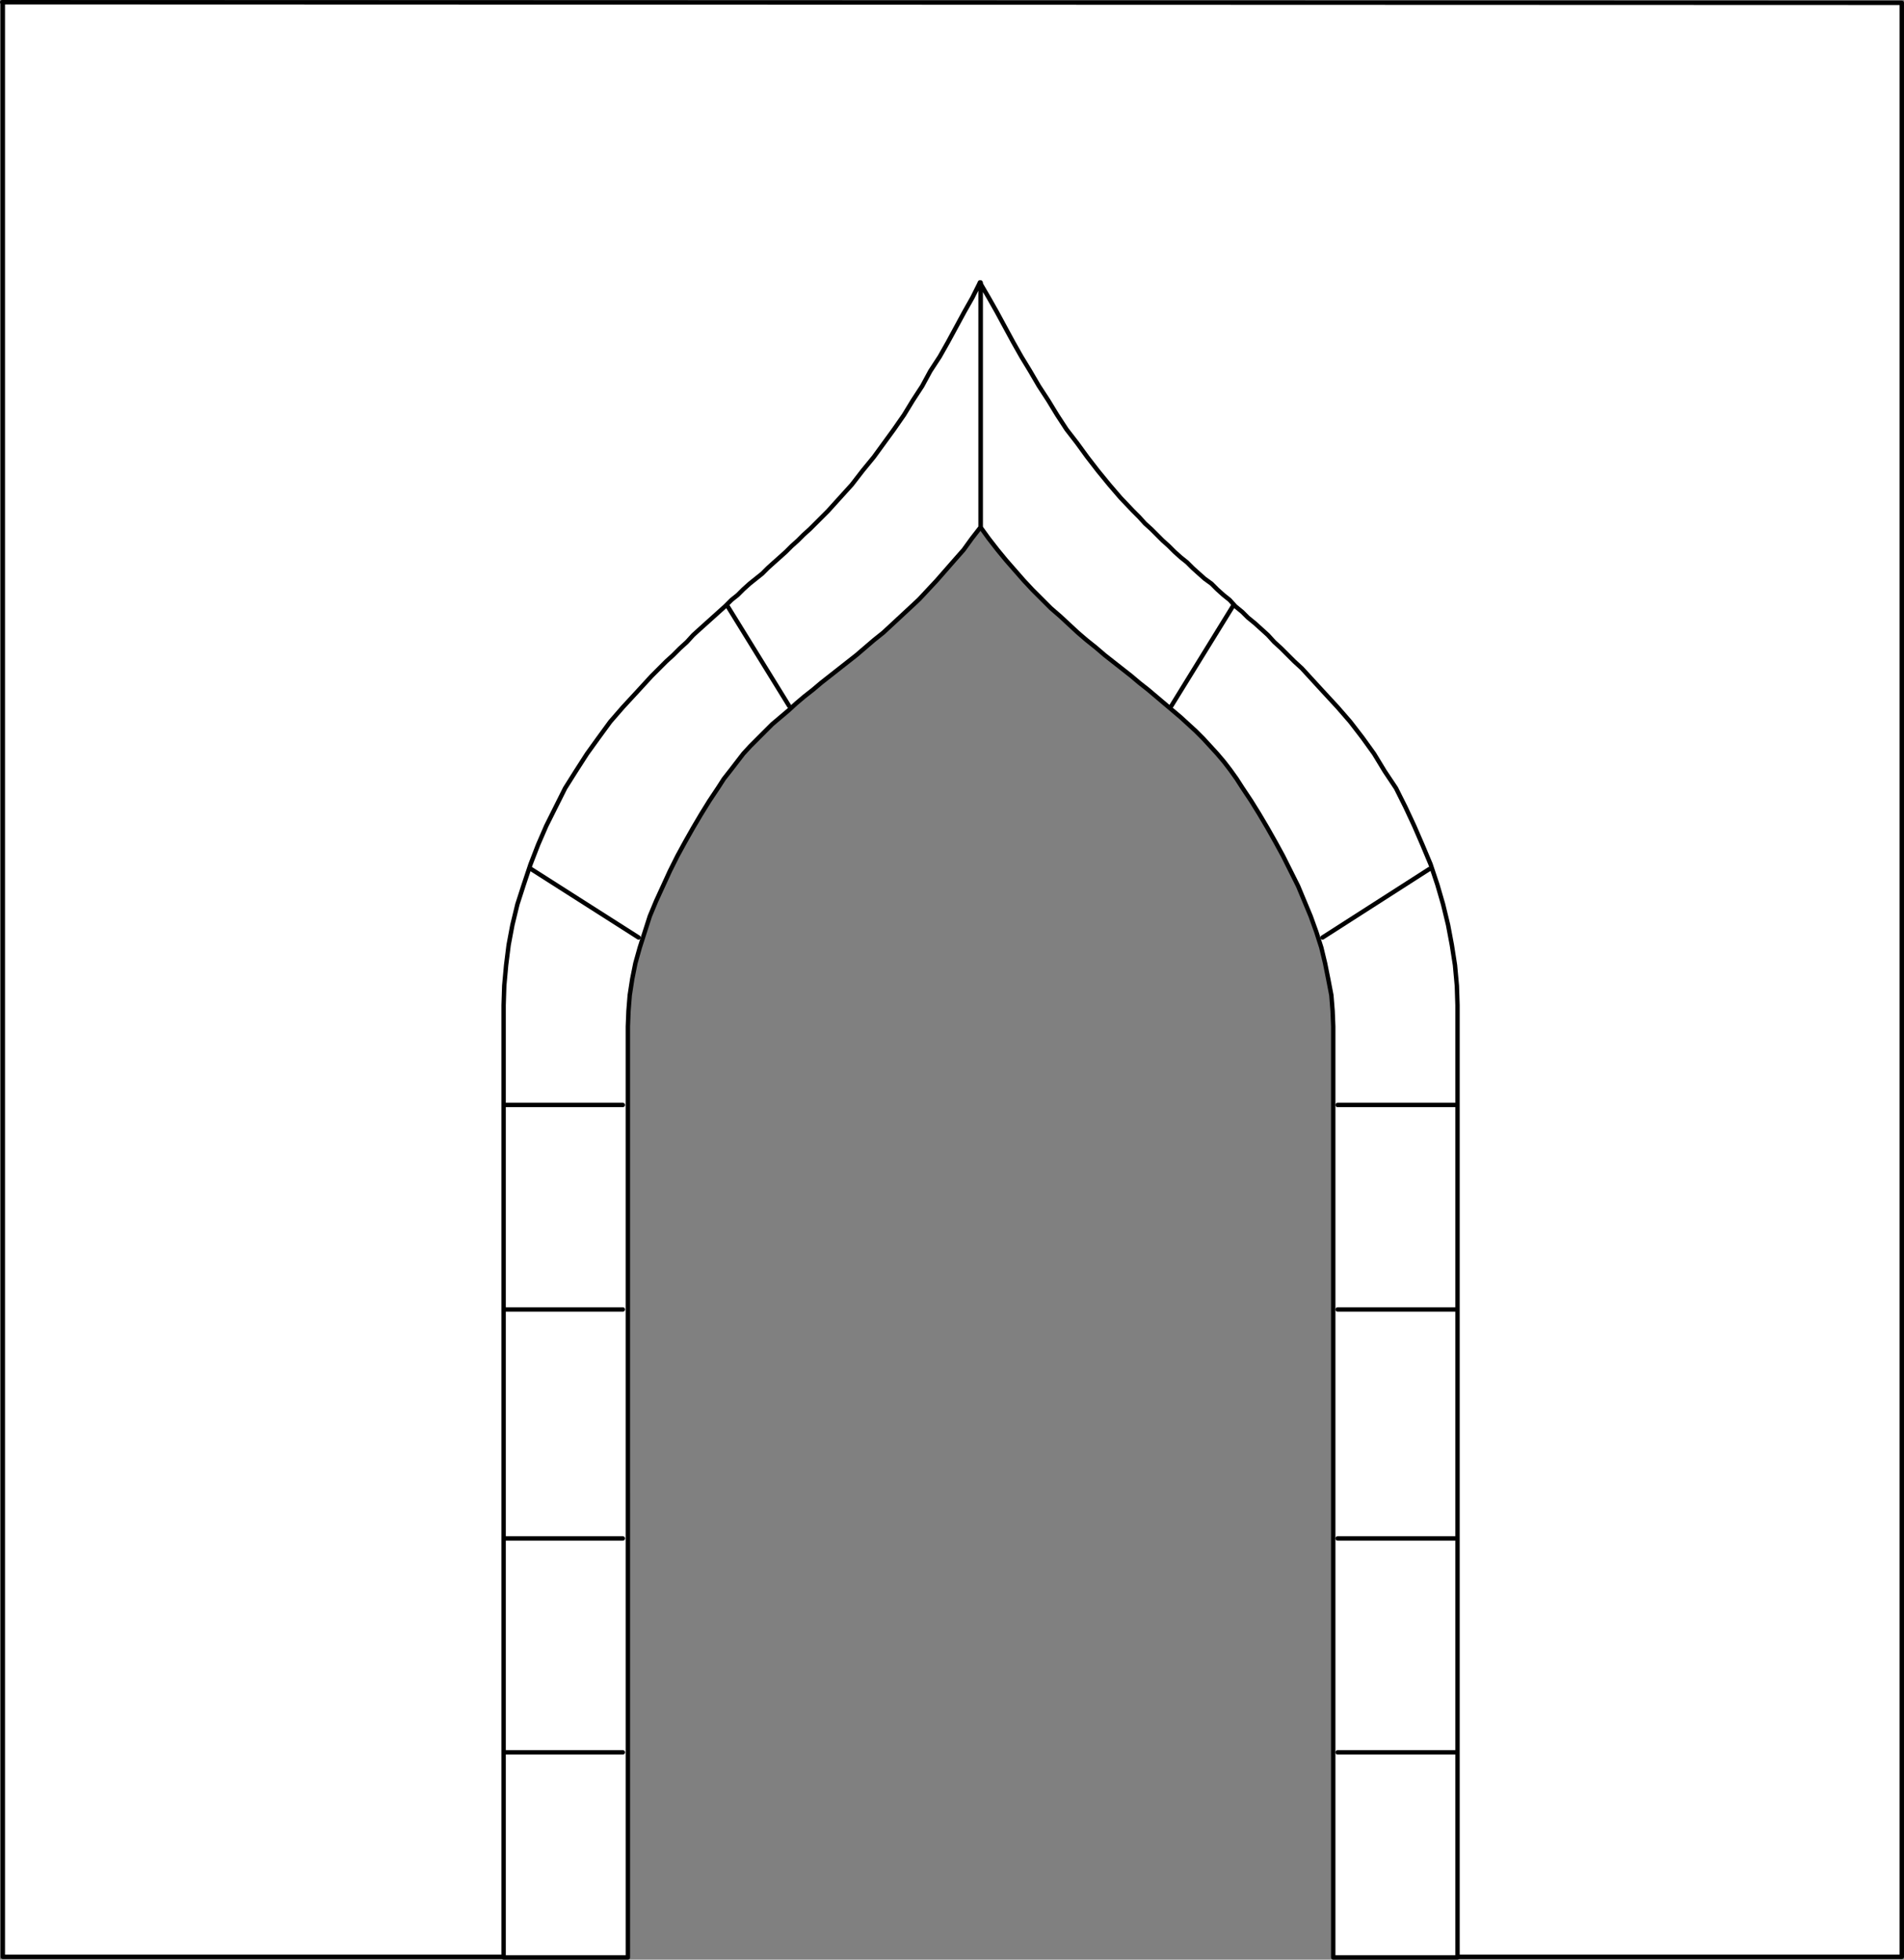
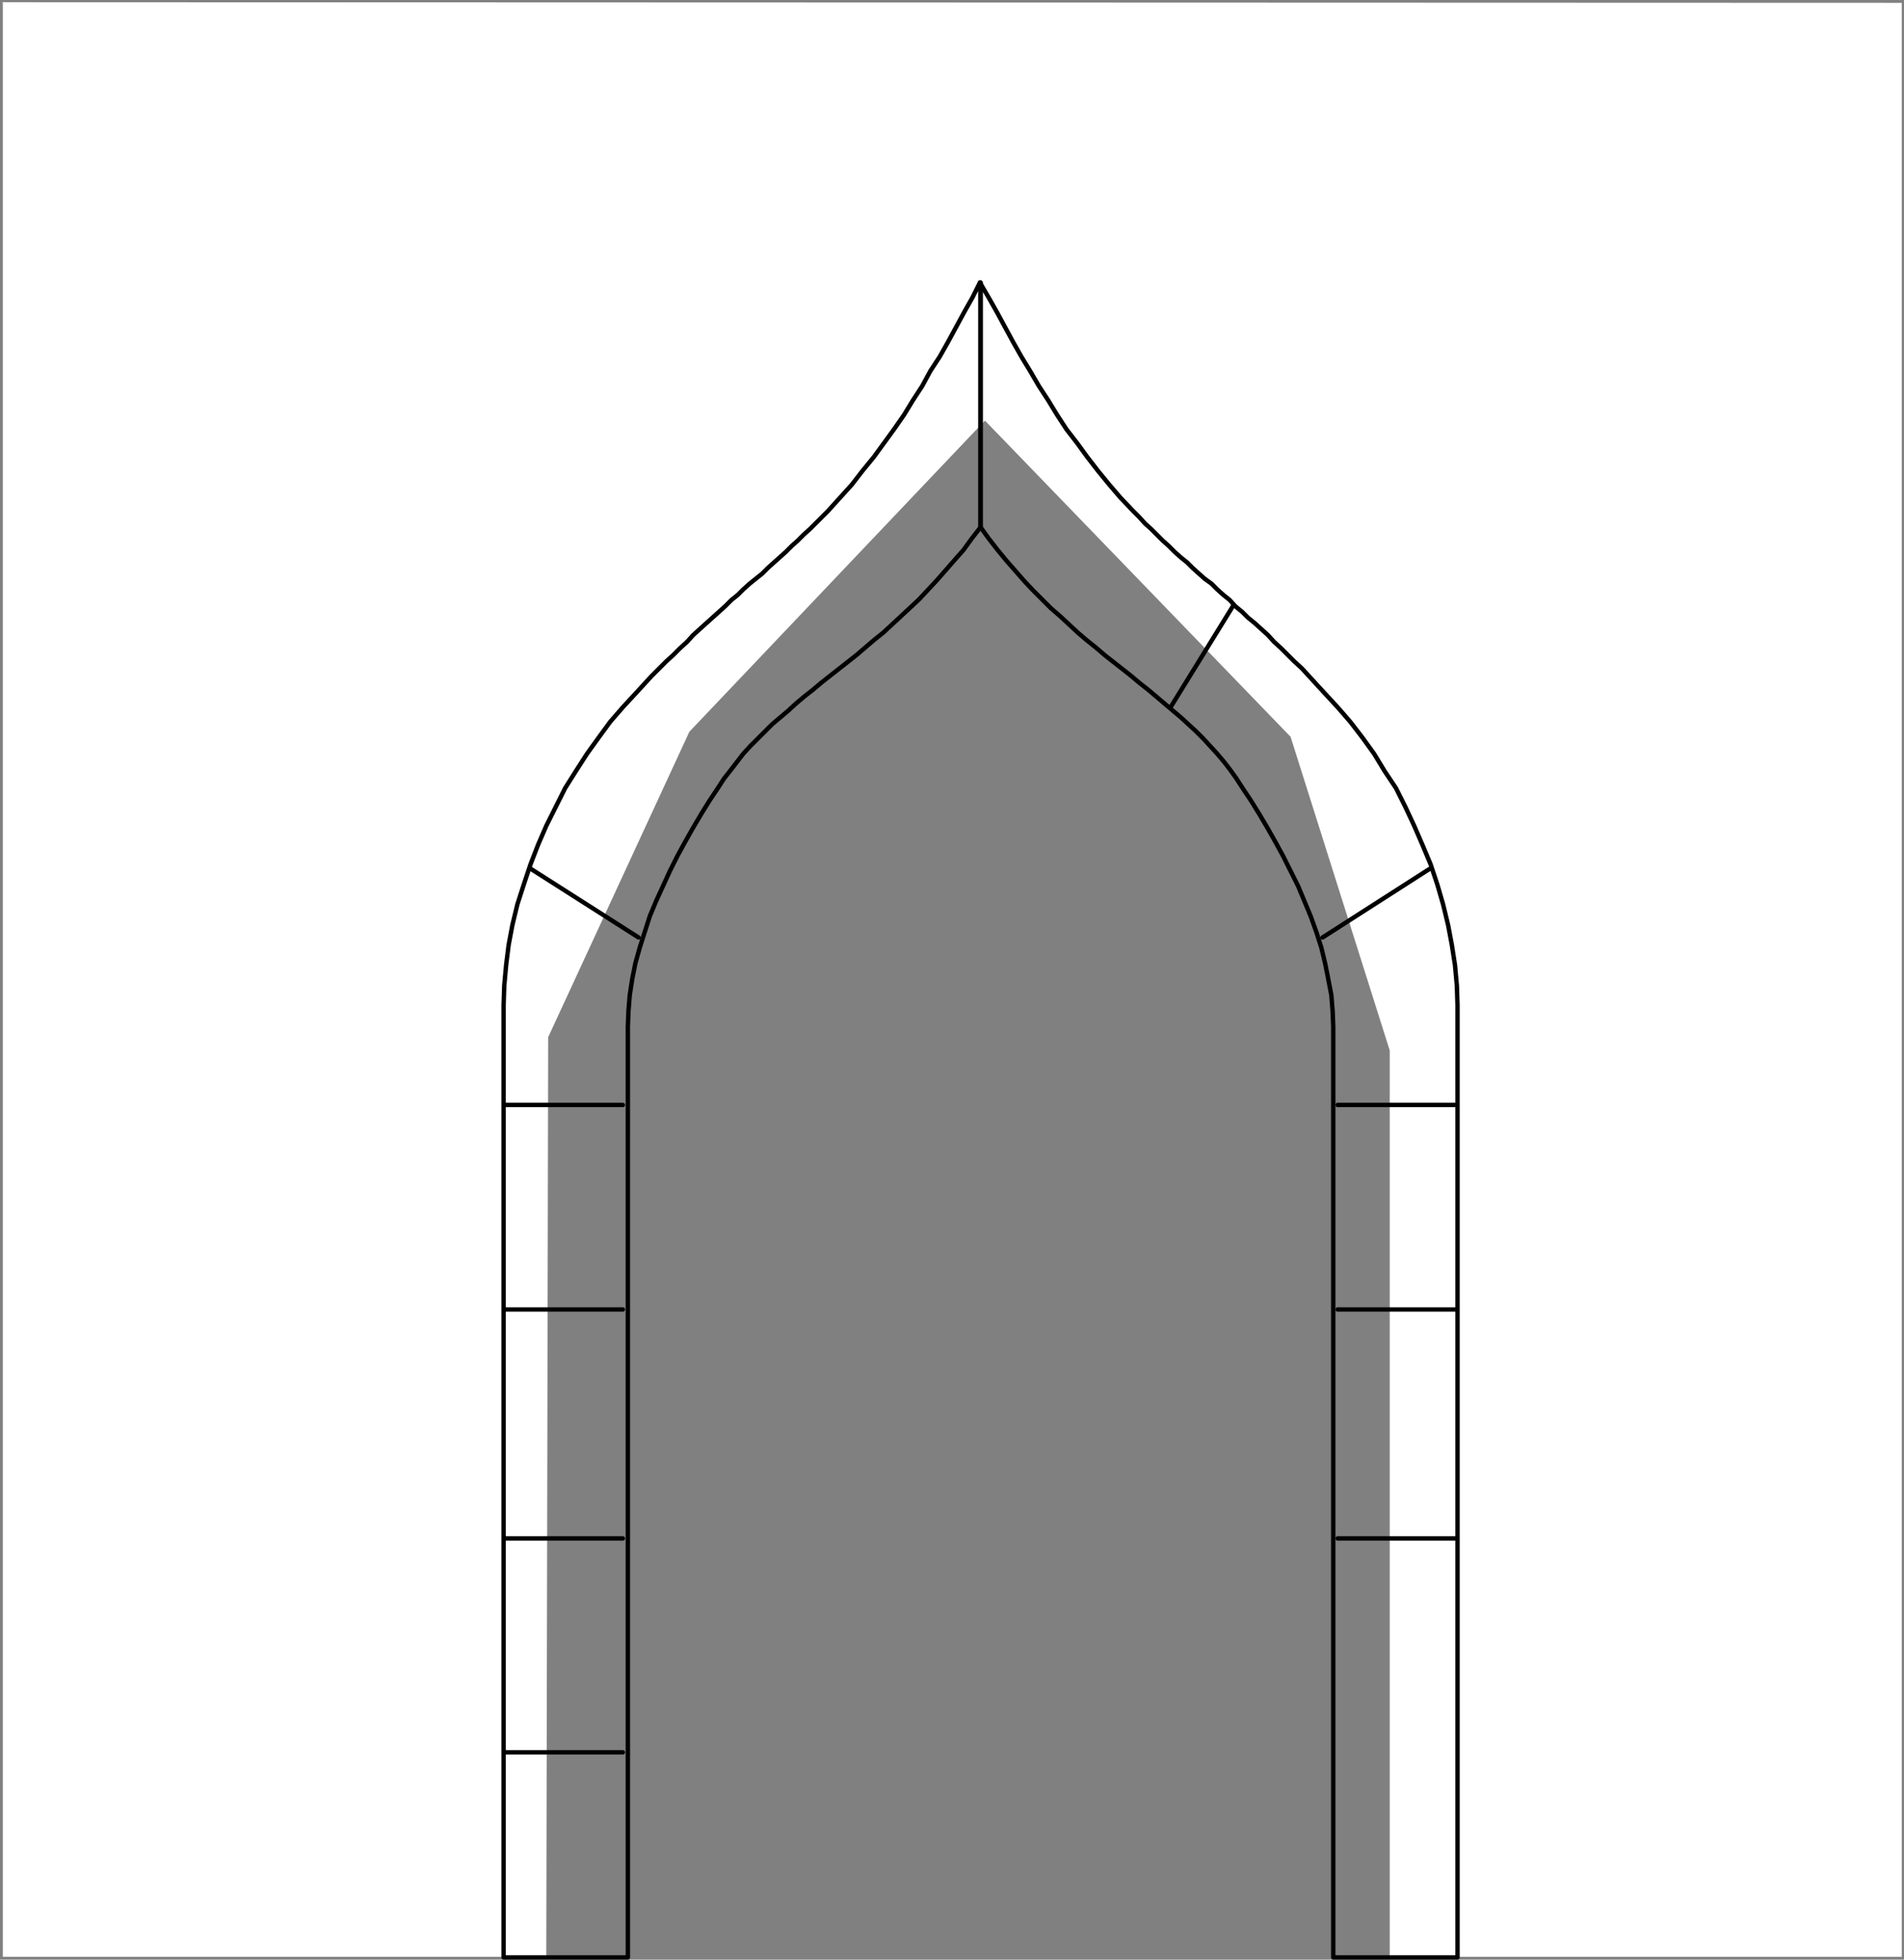
<svg xmlns="http://www.w3.org/2000/svg" xmlns:ns1="http://sodipodi.sourceforge.net/DTD/sodipodi-0.dtd" xmlns:ns2="http://www.inkscape.org/namespaces/inkscape" version="1.0" width="129.724mm" height="133.54mm" id="svg18" ns1:docname="Archway 2.wmf">
  <rect width="100%" height="100%" fill="#808080" stroke="none" />
  <ns1:namedview id="namedview18" pagecolor="#ffffff" bordercolor="#000000" borderopacity="0.25" ns2:showpageshadow="2" ns2:pageopacity="0.0" ns2:pagecheckerboard="0" ns2:deskcolor="#d1d1d1" ns2:document-units="mm" />
  <defs id="defs1">
    <pattern id="WMFhbasepattern" patternUnits="userSpaceOnUse" width="6" height="6" x="0" y="0" />
  </defs>
  <path style="fill:#ffffff;fill-opacity:1;fill-rule:evenodd;stroke:none" d="M 0.566,0.566 489.728,0.727 V 503.989 H 357.863 V 270.534 l -25.533,-80.78 -78.699,-81.427 -76.114,80.134 -36.36,78.68 -0.485,236.848 H 0.727 V 0.727 v 0 z" id="path1" />
-   <path style="fill:none;stroke:#000000;stroke-width:1.131px;stroke-linecap:round;stroke-linejoin:round;stroke-miterlimit:4;stroke-dasharray:none;stroke-opacity:1" d="M 0.566,0.566 489.728,0.727 V 503.989 H 357.863 V 270.534 l -25.533,-80.78 -78.699,-81.427 -76.114,80.134 -36.36,78.68 -0.485,236.848 H 0.727 V 0.727 v 0" id="path2" />
-   <path style="fill:#ffffff;fill-opacity:1;fill-rule:evenodd;stroke:none" d="m 252.338,72.783 2.262,3.877 2.101,3.716 2.101,3.877 2.101,3.877 2.101,3.716 2.262,3.716 2.262,3.877 2.424,3.716 2.262,3.716 2.424,3.716 2.747,3.554 2.586,3.554 2.747,3.554 2.909,3.554 2.909,3.393 3.232,3.393 1.616,1.616 1.454,1.616 1.616,1.454 1.454,1.454 1.454,1.454 1.616,1.454 1.454,1.454 1.616,1.454 1.616,1.292 1.454,1.454 1.616,1.454 1.454,1.292 1.778,1.292 1.454,1.454 1.616,1.454 1.616,1.292 1.454,1.616 1.778,1.454 1.454,1.454 1.778,1.454 1.616,1.454 1.778,1.616 1.616,1.777 1.778,1.616 1.778,1.777 1.616,1.616 1.939,1.777 1.778,1.939 1.778,1.939 1.778,1.939 1.939,2.1 1.939,2.1 3.232,3.716 3.232,4.201 2.909,4.039 2.747,4.524 2.909,4.362 2.424,4.847 2.262,4.847 2.101,4.847 2.101,5.008 1.778,5.332 1.454,5.008 1.293,5.332 0.97,5.17 0.808,5.17 0.485,5.332 0.162,5.008 v 245.249 h -2.101 -1.939 -2.101 -1.939 -1.939 -2.101 -1.939 -1.939 -2.101 -1.939 -1.939 -2.101 -1.939 -1.939 -2.101 -1.939 V 264.394 l -0.162,-4.039 -0.323,-4.039 -0.808,-4.201 -0.808,-4.039 -0.97,-4.039 -1.293,-4.039 -1.454,-4.039 -1.616,-3.877 -1.616,-3.877 -1.939,-3.877 -1.939,-3.877 -1.939,-3.554 -2.101,-3.716 -2.101,-3.554 -2.101,-3.393 -2.262,-3.393 -1.454,-2.262 -1.616,-2.262 -1.616,-2.1 -1.778,-2.1 -1.778,-1.939 -1.778,-1.939 -1.939,-1.939 -1.939,-1.777 -1.939,-1.777 -2.101,-1.777 -2.101,-1.777 -2.101,-1.777 -2.101,-1.777 -2.262,-1.777 -2.101,-1.777 -2.262,-1.777 -2.262,-1.777 -2.262,-1.777 -2.262,-1.939 -2.424,-1.939 -2.262,-1.939 -2.262,-2.1 -2.262,-2.1 -2.424,-2.1 -2.262,-2.262 -2.424,-2.423 -2.262,-2.423 -2.262,-2.585 -2.262,-2.585 -2.262,-2.747 -2.262,-2.908 -2.101,-2.908 v -15.833 -15.833 -15.671 -15.671 0 z" id="path3" />
  <path style="fill:none;stroke:#000000;stroke-width:1.131px;stroke-linecap:round;stroke-linejoin:round;stroke-miterlimit:4;stroke-dasharray:none;stroke-opacity:1" d="m 252.338,72.783 2.262,3.877 2.101,3.716 2.101,3.877 2.101,3.877 2.101,3.716 2.262,3.716 2.262,3.877 2.424,3.716 2.262,3.716 2.424,3.716 2.747,3.554 2.586,3.554 2.747,3.554 2.909,3.554 2.909,3.393 3.232,3.393 1.616,1.616 1.454,1.616 1.616,1.454 1.454,1.454 1.454,1.454 1.616,1.454 1.454,1.454 1.616,1.454 1.616,1.292 1.454,1.454 1.616,1.454 1.454,1.292 1.778,1.292 1.454,1.454 1.616,1.454 1.616,1.292 1.454,1.616 1.778,1.454 1.454,1.454 1.778,1.454 1.616,1.454 1.778,1.616 1.616,1.777 1.778,1.616 1.778,1.777 1.616,1.616 1.939,1.777 1.778,1.939 1.778,1.939 1.778,1.939 1.939,2.1 1.939,2.1 3.232,3.716 3.232,4.201 2.909,4.039 2.747,4.524 2.909,4.362 2.424,4.847 2.262,4.847 2.101,4.847 2.101,5.008 1.778,5.332 1.454,5.008 1.293,5.332 0.97,5.17 0.808,5.17 0.485,5.332 0.162,5.008 v 245.249 h -2.101 -1.939 -2.101 -1.939 -1.939 -2.101 -1.939 -1.939 -2.101 -1.939 -1.939 -2.101 -1.939 -1.939 -2.101 -1.939 V 264.394 l -0.162,-4.039 -0.323,-4.039 -0.808,-4.201 -0.808,-4.039 -0.97,-4.039 -1.293,-4.039 -1.454,-4.039 -1.616,-3.877 -1.616,-3.877 -1.939,-3.877 -1.939,-3.877 -1.939,-3.554 -2.101,-3.716 -2.101,-3.554 -2.101,-3.393 -2.262,-3.393 -1.454,-2.262 -1.616,-2.262 -1.616,-2.1 -1.778,-2.1 -1.778,-1.939 -1.778,-1.939 -1.939,-1.939 -1.939,-1.777 -1.939,-1.777 -2.101,-1.777 -2.101,-1.777 -2.101,-1.777 -2.101,-1.777 -2.262,-1.777 -2.101,-1.777 -2.262,-1.777 -2.262,-1.777 -2.262,-1.777 -2.262,-1.939 -2.424,-1.939 -2.262,-1.939 -2.262,-2.1 -2.262,-2.1 -2.424,-2.1 -2.262,-2.262 -2.424,-2.423 -2.262,-2.423 -2.262,-2.585 -2.262,-2.585 -2.262,-2.747 -2.262,-2.908 -2.101,-2.908 v -15.833 -15.833 -15.671 -15.671 0" id="path4" />
-   <path style="fill:#ffffff;fill-opacity:1;fill-rule:evenodd;stroke:none" d="m 252.338,72.783 -1.939,3.877 -2.101,3.716 -2.101,3.877 -2.101,3.877 -2.101,3.716 -2.424,3.716 -2.101,3.877 -2.424,3.716 -2.262,3.716 -2.586,3.716 -2.586,3.554 -2.586,3.554 -2.909,3.554 -2.747,3.554 -3.07,3.393 -3.07,3.393 -1.616,1.616 -1.616,1.616 -1.454,1.454 -1.616,1.454 -1.454,1.454 -1.616,1.454 -1.454,1.454 -1.616,1.454 -1.454,1.292 -1.616,1.454 -1.454,1.454 -1.616,1.292 -1.616,1.292 -1.616,1.454 -1.454,1.454 -1.616,1.292 -1.616,1.616 -1.616,1.454 -1.616,1.454 -1.616,1.454 -1.616,1.454 -1.778,1.616 -1.616,1.777 -1.778,1.616 -1.778,1.777 -1.778,1.616 -1.778,1.777 -1.939,1.939 -1.778,1.939 -1.778,1.939 -1.939,2.1 -1.939,2.1 -3.232,3.716 -3.07,4.201 -2.909,4.039 -2.909,4.524 -2.747,4.362 -2.424,4.847 -2.424,4.847 -2.101,4.847 -1.939,5.008 -1.778,5.332 -1.616,5.008 -1.293,5.332 -0.97,5.17 -0.646,5.17 -0.485,5.332 -0.162,5.008 v 245.249 h 2.101 1.939 1.939 2.101 1.939 1.939 1.939 2.101 2.101 1.778 2.101 1.939 2.101 1.939 1.939 2.101 V 264.394 l 0.162,-4.039 0.323,-4.039 0.646,-4.201 0.808,-4.039 1.131,-4.039 1.293,-4.039 1.293,-4.039 1.616,-3.877 1.778,-3.877 1.778,-3.877 1.939,-3.877 1.939,-3.554 2.101,-3.716 2.101,-3.554 2.101,-3.393 2.262,-3.393 1.454,-2.262 1.778,-2.262 1.616,-2.1 1.616,-2.1 1.778,-1.939 1.939,-1.939 1.939,-1.939 1.778,-1.777 2.101,-1.777 2.101,-1.777 1.939,-1.777 2.101,-1.777 2.262,-1.777 2.101,-1.777 2.262,-1.777 2.262,-1.777 2.262,-1.777 2.262,-1.777 2.262,-1.939 2.262,-1.939 2.424,-1.939 2.262,-2.1 2.262,-2.1 2.262,-2.1 2.424,-2.262 2.262,-2.423 2.262,-2.423 2.262,-2.585 2.262,-2.585 2.424,-2.747 2.101,-2.908 2.262,-2.908 v -15.833 -15.833 -15.671 -15.671 0 z" id="path5" />
  <path style="fill:none;stroke:#000000;stroke-width:1.131px;stroke-linecap:round;stroke-linejoin:round;stroke-miterlimit:4;stroke-dasharray:none;stroke-opacity:1" d="m 252.338,72.783 -1.939,3.877 -2.101,3.716 -2.101,3.877 -2.101,3.877 -2.101,3.716 -2.424,3.716 -2.101,3.877 -2.424,3.716 -2.262,3.716 -2.586,3.716 -2.586,3.554 -2.586,3.554 -2.909,3.554 -2.747,3.554 -3.07,3.393 -3.07,3.393 -1.616,1.616 -1.616,1.616 -1.454,1.454 -1.616,1.454 -1.454,1.454 -1.616,1.454 -1.454,1.454 -1.616,1.454 -1.454,1.292 -1.616,1.454 -1.454,1.454 -1.616,1.292 -1.616,1.292 -1.616,1.454 -1.454,1.454 -1.616,1.292 -1.616,1.616 -1.616,1.454 -1.616,1.454 -1.616,1.454 -1.616,1.454 -1.778,1.616 -1.616,1.777 -1.778,1.616 -1.778,1.777 -1.778,1.616 -1.778,1.777 -1.939,1.939 -1.778,1.939 -1.778,1.939 -1.939,2.1 -1.939,2.1 -3.232,3.716 -3.07,4.201 -2.909,4.039 -2.909,4.524 -2.747,4.362 -2.424,4.847 -2.424,4.847 -2.101,4.847 -1.939,5.008 -1.778,5.332 -1.616,5.008 -1.293,5.332 -0.97,5.17 -0.646,5.17 -0.485,5.332 -0.162,5.008 v 245.249 h 2.101 1.939 1.939 2.101 1.939 1.939 1.939 2.101 2.101 1.778 2.101 1.939 2.101 1.939 1.939 2.101 V 264.394 l 0.162,-4.039 0.323,-4.039 0.646,-4.201 0.808,-4.039 1.131,-4.039 1.293,-4.039 1.293,-4.039 1.616,-3.877 1.778,-3.877 1.778,-3.877 1.939,-3.877 1.939,-3.554 2.101,-3.716 2.101,-3.554 2.101,-3.393 2.262,-3.393 1.454,-2.262 1.778,-2.262 1.616,-2.1 1.616,-2.1 1.778,-1.939 1.939,-1.939 1.939,-1.939 1.778,-1.777 2.101,-1.777 2.101,-1.777 1.939,-1.777 2.101,-1.777 2.262,-1.777 2.101,-1.777 2.262,-1.777 2.262,-1.777 2.262,-1.777 2.262,-1.777 2.262,-1.939 2.262,-1.939 2.424,-1.939 2.262,-2.1 2.262,-2.1 2.262,-2.1 2.424,-2.262 2.262,-2.423 2.262,-2.423 2.262,-2.585 2.262,-2.585 2.424,-2.747 2.101,-2.908 2.262,-2.908 v -15.833 -15.833 -15.671 -15.671 0" id="path6" />
  <path style="fill:none;stroke:#000000;stroke-width:1.131px;stroke-linecap:round;stroke-linejoin:round;stroke-miterlimit:4;stroke-dasharray:none;stroke-opacity:1" d="m 317.463,156.149 -15.837,25.688" id="path7" />
-   <path style="fill:none;stroke:#000000;stroke-width:1.131px;stroke-linecap:round;stroke-linejoin:round;stroke-miterlimit:4;stroke-dasharray:none;stroke-opacity:1" d="m 187.375,156.149 15.837,25.688" id="path8" />
  <path style="fill:none;stroke:#000000;stroke-width:1.131px;stroke-linecap:round;stroke-linejoin:round;stroke-miterlimit:4;stroke-dasharray:none;stroke-opacity:1" d="m 368.044,223.843 -27.472,17.61" id="path9" />
  <path style="fill:none;stroke:#000000;stroke-width:1.131px;stroke-linecap:round;stroke-linejoin:round;stroke-miterlimit:4;stroke-dasharray:none;stroke-opacity:1" d="m 136.794,223.843 27.634,17.61" id="path10" />
  <path style="fill:none;stroke:#000000;stroke-width:1.131px;stroke-linecap:round;stroke-linejoin:round;stroke-miterlimit:4;stroke-dasharray:none;stroke-opacity:1" d="M 374.669,284.59 H 344.45" id="path11" />
  <path style="fill:none;stroke:#000000;stroke-width:1.131px;stroke-linecap:round;stroke-linejoin:round;stroke-miterlimit:4;stroke-dasharray:none;stroke-opacity:1" d="m 130.169,284.59 h 30.219" id="path12" />
  <path style="fill:none;stroke:#000000;stroke-width:1.131px;stroke-linecap:round;stroke-linejoin:round;stroke-miterlimit:4;stroke-dasharray:none;stroke-opacity:1" d="M 374.669,337.258 H 344.45" id="path13" />
  <path style="fill:none;stroke:#000000;stroke-width:1.131px;stroke-linecap:round;stroke-linejoin:round;stroke-miterlimit:4;stroke-dasharray:none;stroke-opacity:1" d="m 130.169,337.258 h 30.219" id="path14" />
  <path style="fill:none;stroke:#000000;stroke-width:1.131px;stroke-linecap:round;stroke-linejoin:round;stroke-miterlimit:4;stroke-dasharray:none;stroke-opacity:1" d="M 374.669,396.228 H 344.45" id="path15" />
  <path style="fill:none;stroke:#000000;stroke-width:1.131px;stroke-linecap:round;stroke-linejoin:round;stroke-miterlimit:4;stroke-dasharray:none;stroke-opacity:1" d="m 130.169,396.228 h 30.219" id="path16" />
-   <path style="fill:none;stroke:#000000;stroke-width:1.131px;stroke-linecap:round;stroke-linejoin:round;stroke-miterlimit:4;stroke-dasharray:none;stroke-opacity:1" d="M 374.669,451.32 H 344.45" id="path17" />
  <path style="fill:none;stroke:#000000;stroke-width:1.131px;stroke-linecap:round;stroke-linejoin:round;stroke-miterlimit:4;stroke-dasharray:none;stroke-opacity:1" d="m 130.169,451.32 h 30.219" id="path18" />
</svg>